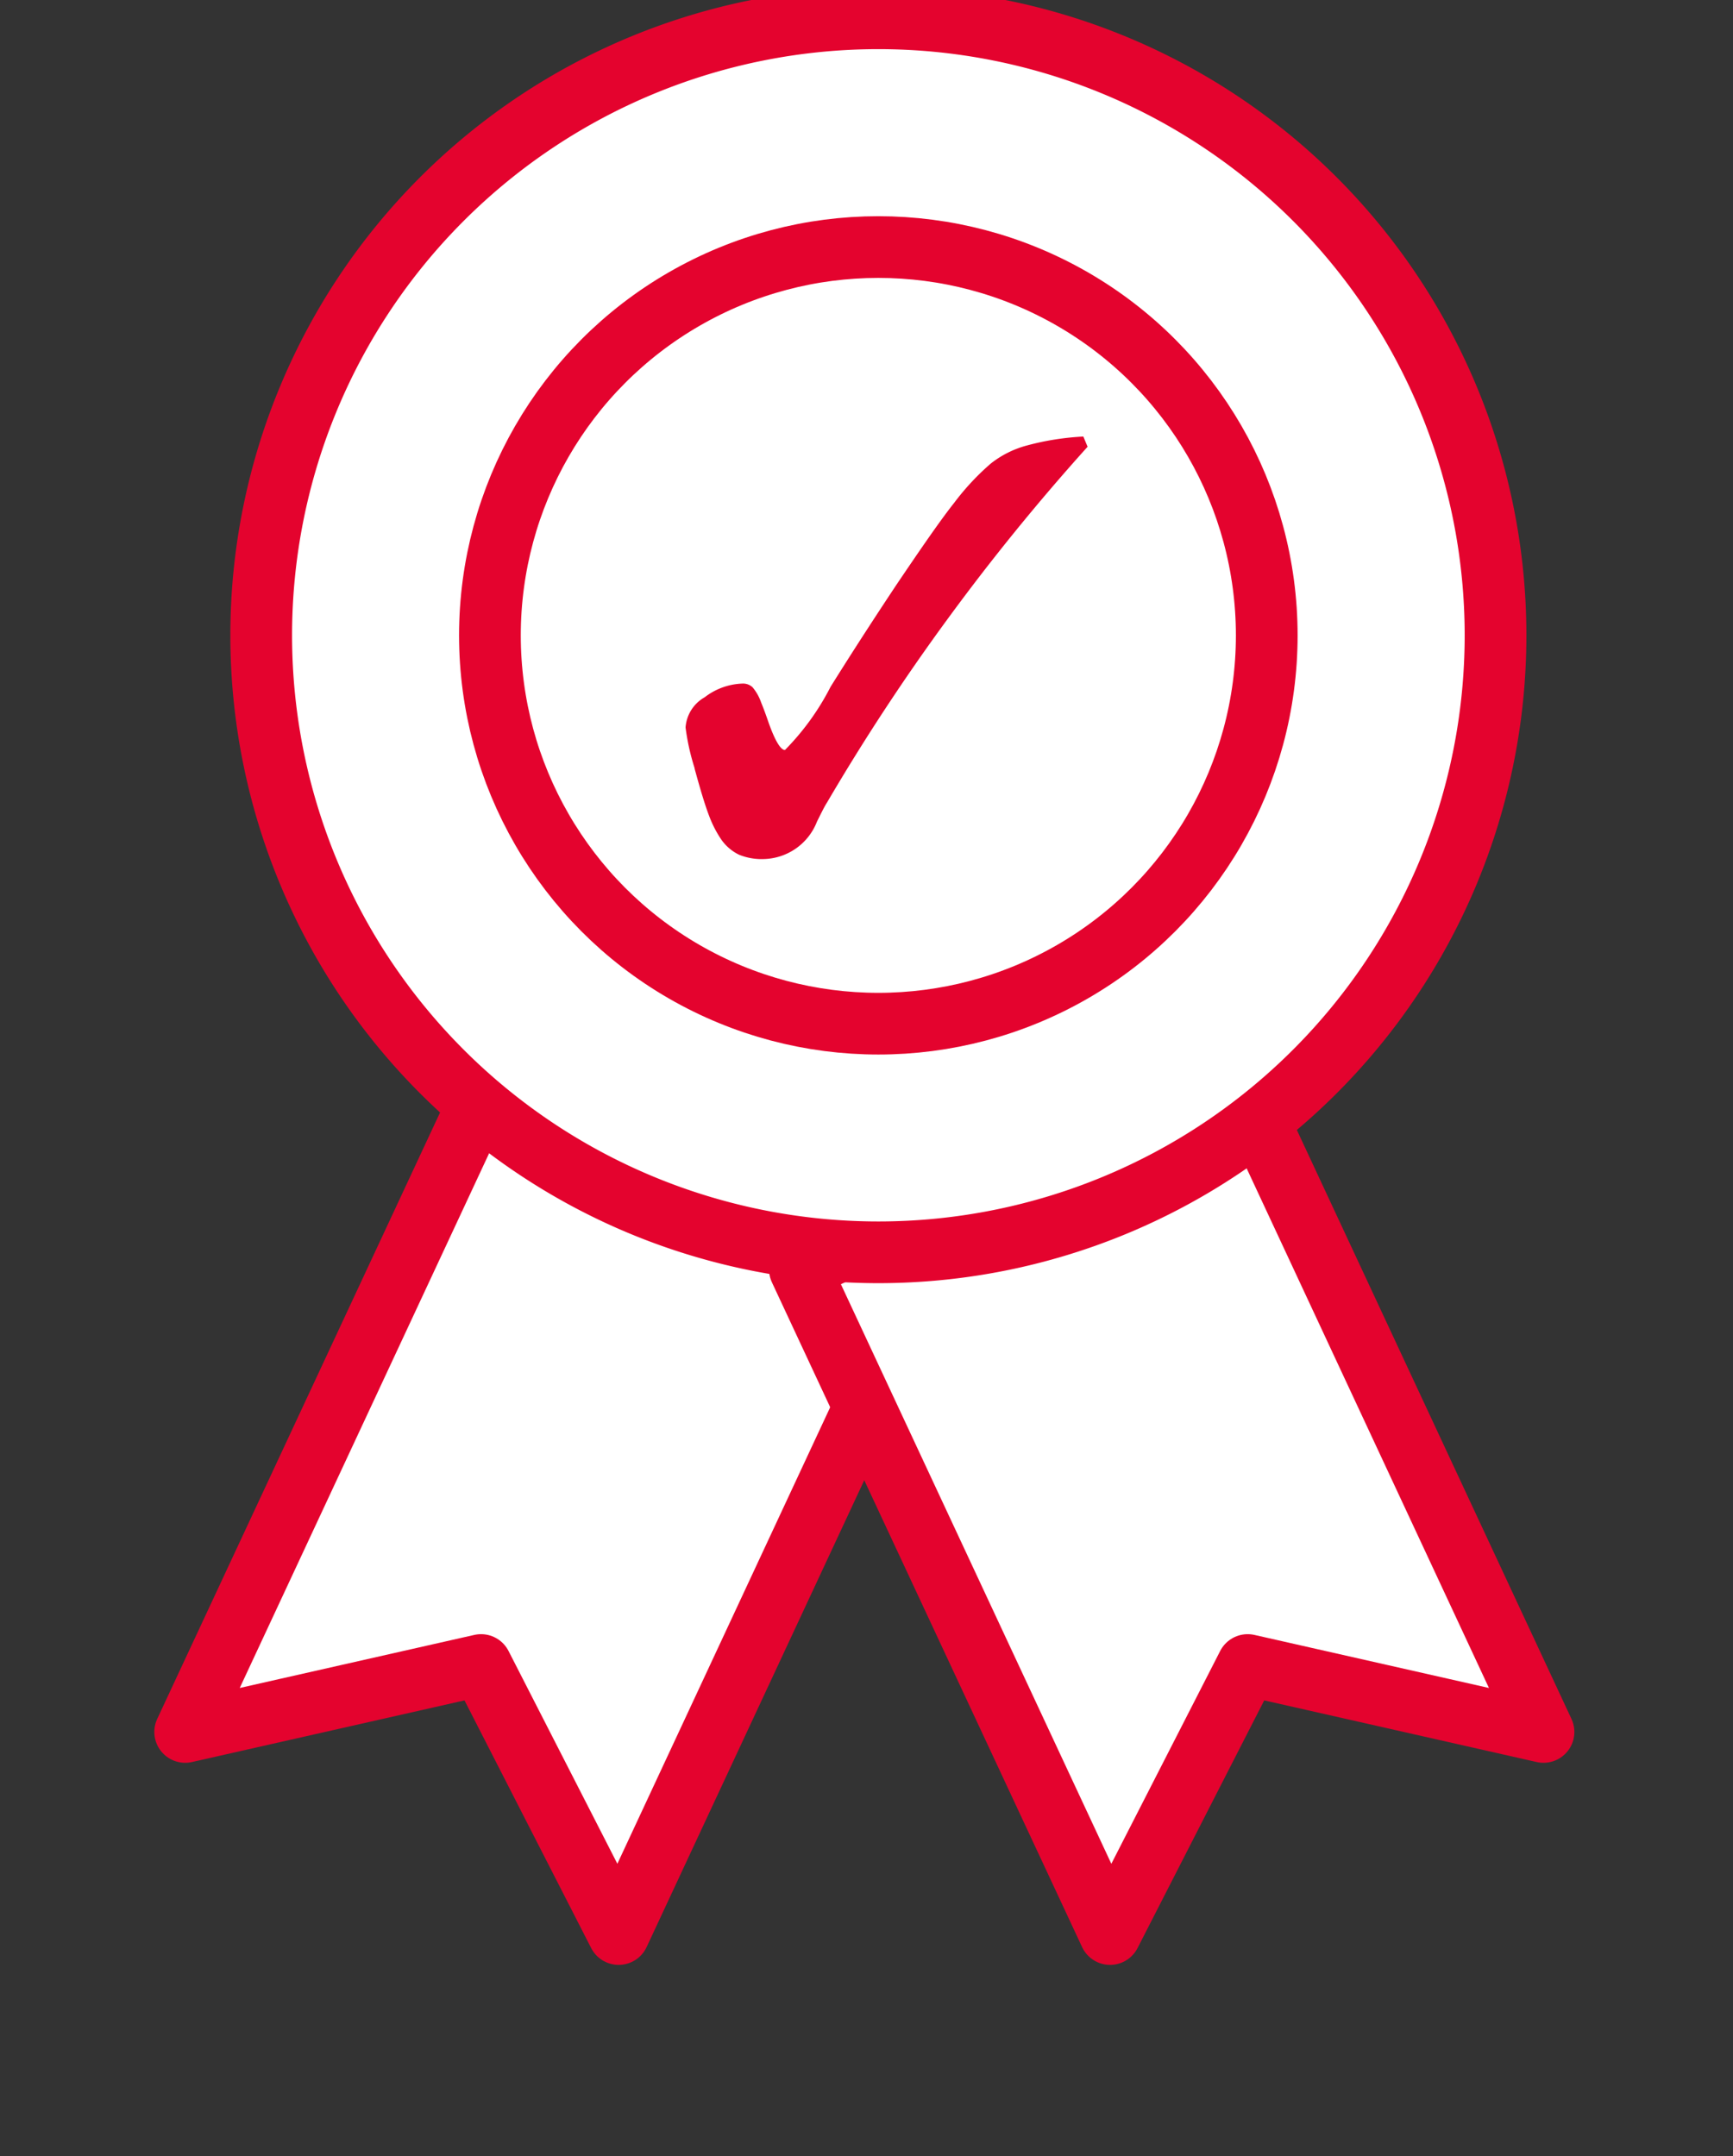
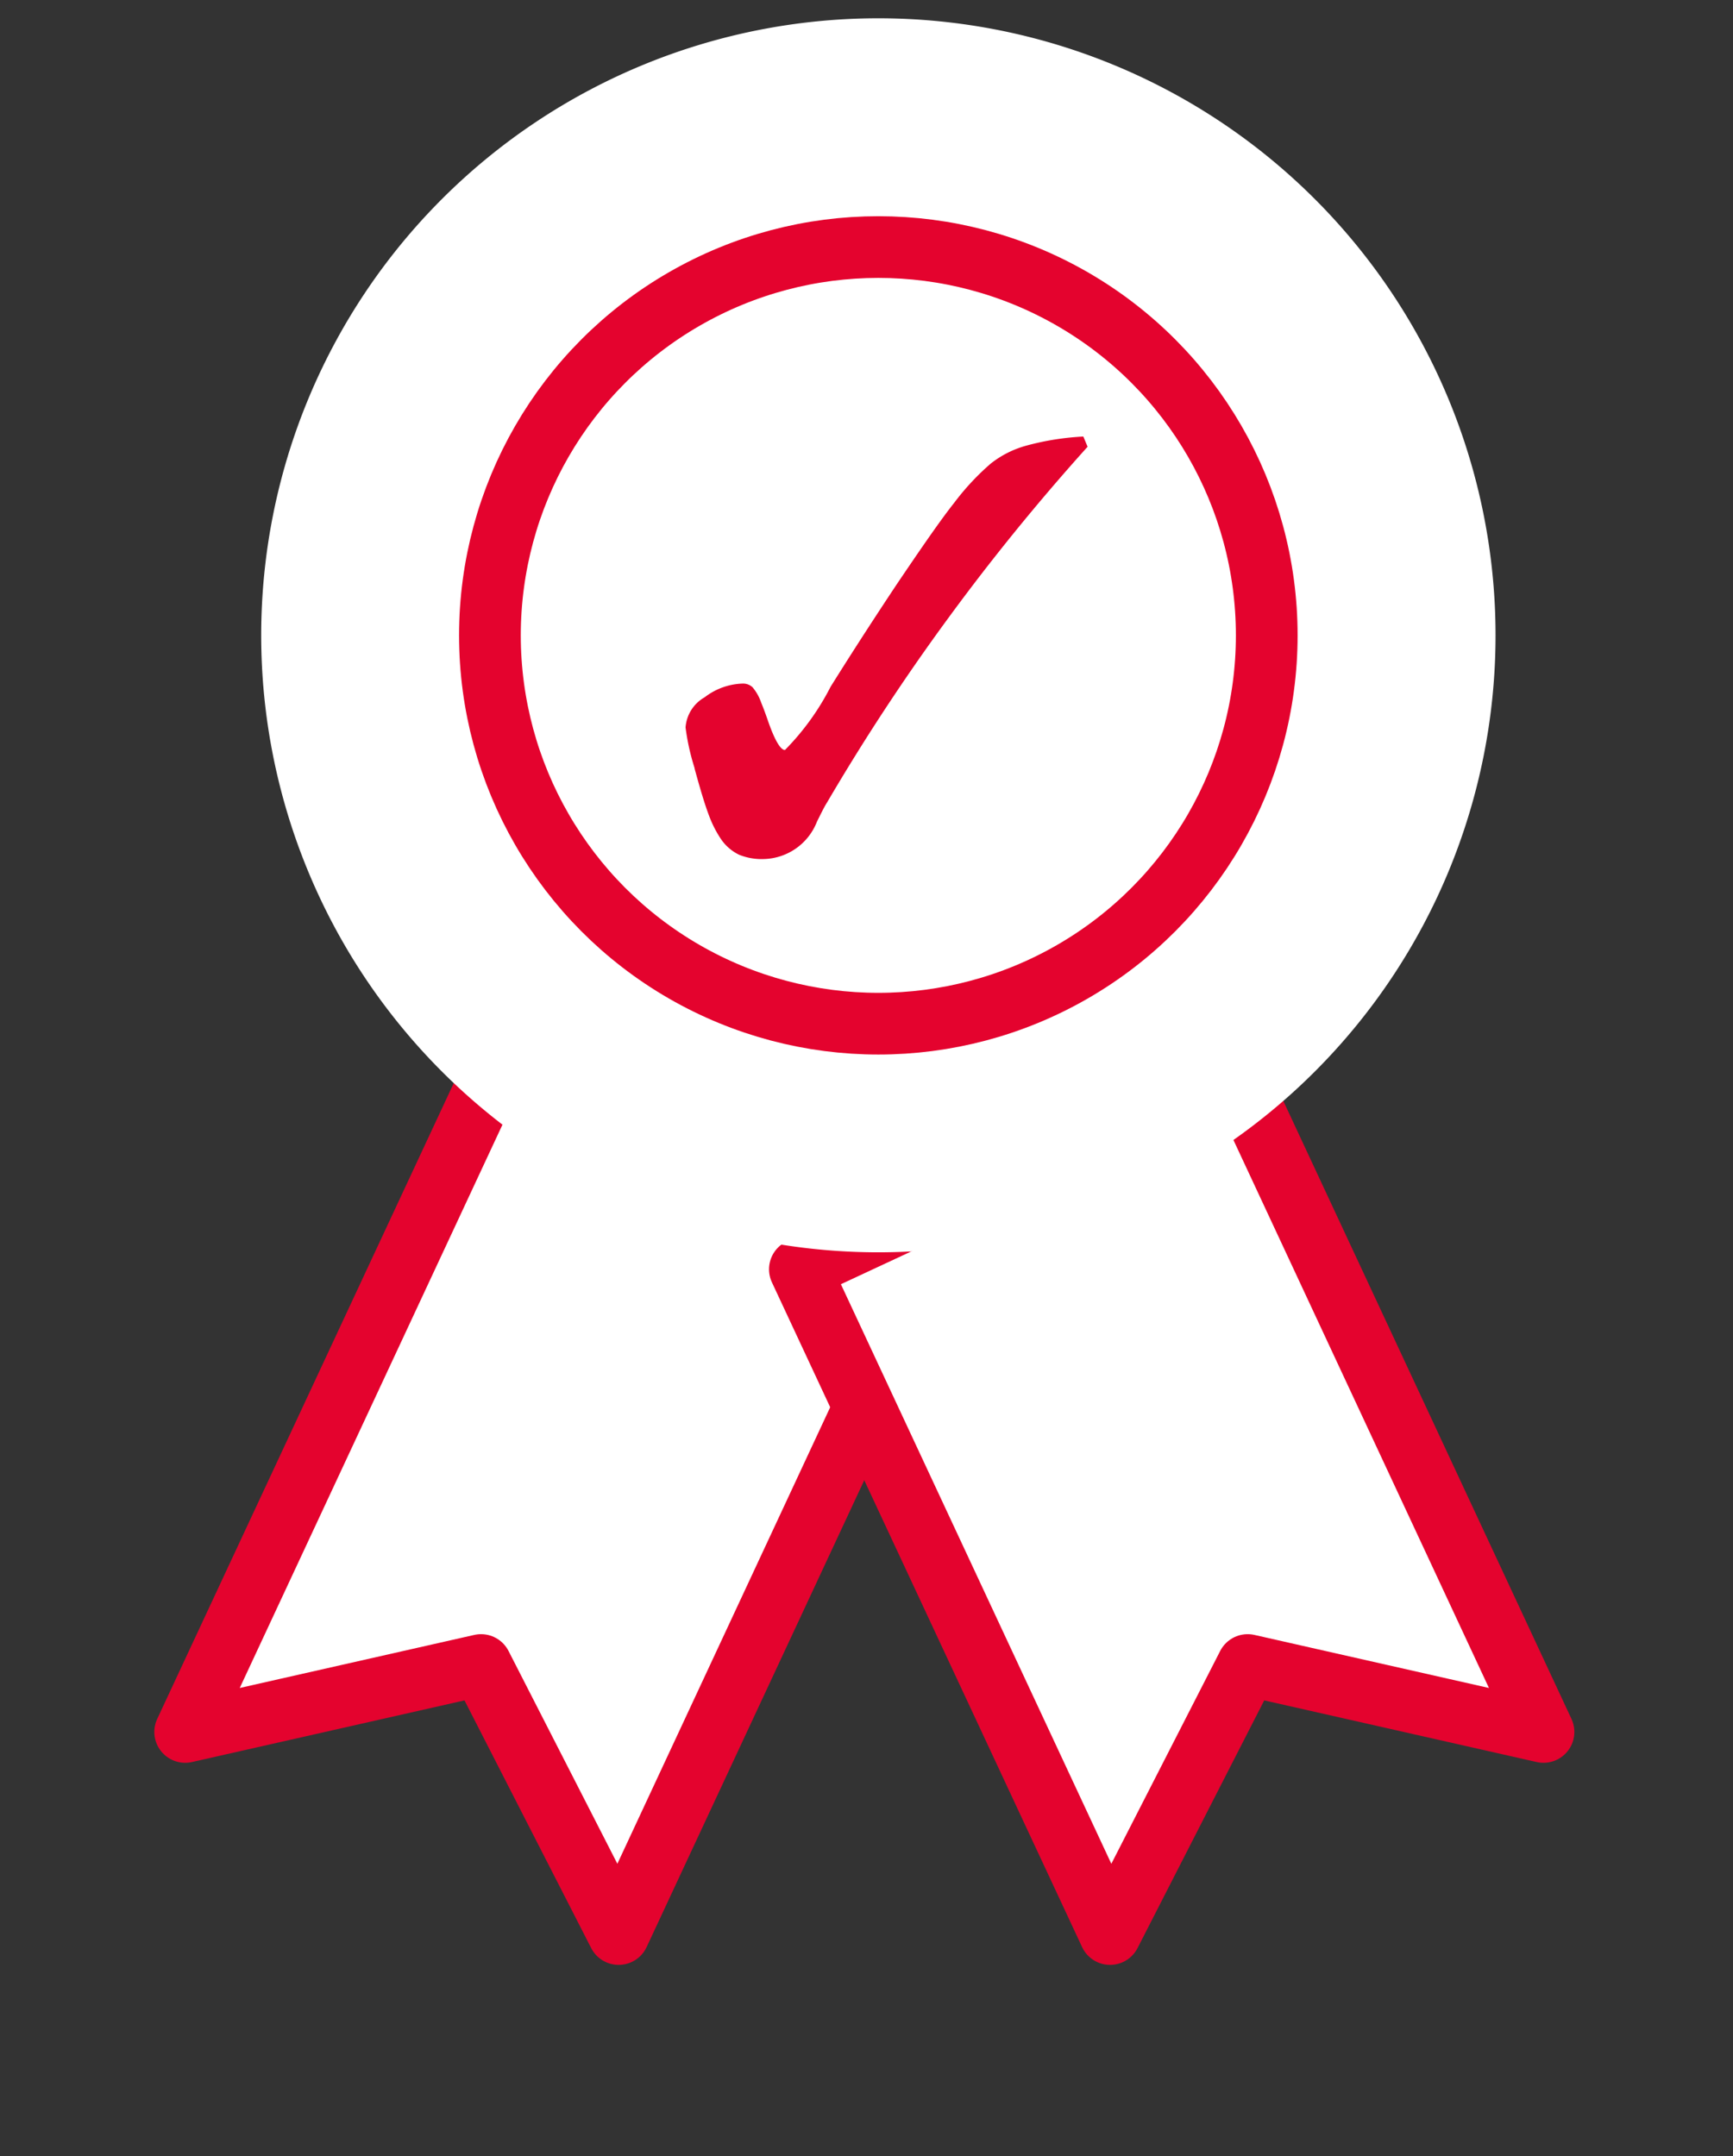
<svg xmlns="http://www.w3.org/2000/svg" id="Des_labels_d_engagement" data-name="Des labels d'engagement" width="47.736" height="59.405" viewBox="0 0 47.736 59.405">
  <rect x="0" y="0" width="47.736" height="59.405" fill="#333333" stroke="none" />
  <defs>
    <clipPath id="clip-path">
      <rect id="Rectangle_3450" data-name="Rectangle 3450" width="47.736" height="59.405" />
    </clipPath>
  </defs>
  <path id="Tracé_14990" data-name="Tracé 14990" d="M53.136,68.068,44.6,86.383l-3.79-7.412L32.66,80.815,41.2,62.5Z" transform="translate(-27.559 -33.096)" fill="#fff" />
  <path id="Tracé_14991" data-name="Tracé 14991" d="M53.136,68.068,44.6,86.383l-3.79-7.412L32.66,80.815,41.2,62.5Z" transform="translate(-27.559 -33.096)" fill="none" stroke="#e4032e" stroke-linecap="round" stroke-linejoin="round" stroke-width="1.7" />
  <path id="Tracé_14992" data-name="Tracé 14992" d="M60.94,68.068l8.544,18.315,3.79-7.412,8.149,1.844L72.885,62.5Z" transform="translate(-38.907 -33.096)" fill="#fff" />
  <path id="Tracé_14993" data-name="Tracé 14993" d="M60.94,68.068l8.544,18.315,3.79-7.412,8.149,1.844L72.885,62.5Z" transform="translate(-38.907 -33.096)" fill="none" stroke="#e4032e" stroke-linecap="round" stroke-linejoin="round" stroke-width="1.7" />
  <g id="Groupe_14356" data-name="Groupe 14356">
    <g id="Groupe_14351" data-name="Groupe 14351" transform="translate(0)" clip-path="url(#clip-path)">
      <path id="Tracé_14994" data-name="Tracé 14994" d="M53.158,48.235a17,17,0,1,0-17-17,17,17,0,0,0,17,17" transform="translate(-28.963 -13.731)" fill="#fff" />
    </g>
    <g id="Groupe_14352" data-name="Groupe 14352" transform="translate(0)" clip-path="url(#clip-path)">
-       <path id="Tracé_14995" data-name="Tracé 14995" d="M53.158,48.235a17,17,0,1,0-17-17A17,17,0,0,0,53.158,48.235Z" transform="translate(-28.963 -13.731)" fill="none" stroke="#e4032e" stroke-width="1.7" />
-     </g>
+       </g>
    <g id="Groupe_14353" data-name="Groupe 14353" transform="translate(0 0)" clip-path="url(#clip-path)">
      <ellipse id="Ellipse_82" data-name="Ellipse 82" cx="10.699" cy="10.699" rx="10.699" ry="10.699" transform="translate(13.495 6.807)" fill="none" stroke="#e4032e" stroke-width="1.7" />
    </g>
    <g id="Groupe_14355" data-name="Groupe 14355" transform="translate(0)" clip-path="url(#clip-path)">
      <path id="Tracé_14997" data-name="Tracé 14997" d="M66.637,33.48a7.383,7.383,0,0,0-1.551.245,2.751,2.751,0,0,0-1,.5,6.91,6.91,0,0,0-1,1.072c-.371.467-.9,1.233-1.611,2.287-.5.754-1.108,1.682-1.8,2.79a7.024,7.024,0,0,1-1.257,1.742c-.12,0-.275-.257-.455-.766q-.117-.341-.2-.539a1.321,1.321,0,0,0-.239-.425.386.386,0,0,0-.269-.1,1.8,1.8,0,0,0-1.048.377,1.039,1.039,0,0,0-.527.832,6.277,6.277,0,0,0,.245,1.108,1.155,1.155,0,0,0,.03.12c.144.527.269.934.371,1.2a3.093,3.093,0,0,0,.341.665,1.282,1.282,0,0,0,.485.413,1.64,1.64,0,0,0,.671.12A1.614,1.614,0,0,0,59.3,44.089c.114-.228.2-.407.281-.533a58.853,58.853,0,0,1,3.311-5.041,60.338,60.338,0,0,1,3.862-4.754Z" transform="translate(-36.796 -21.452)" fill="#e4032e" />
    </g>
  </g>
</svg>